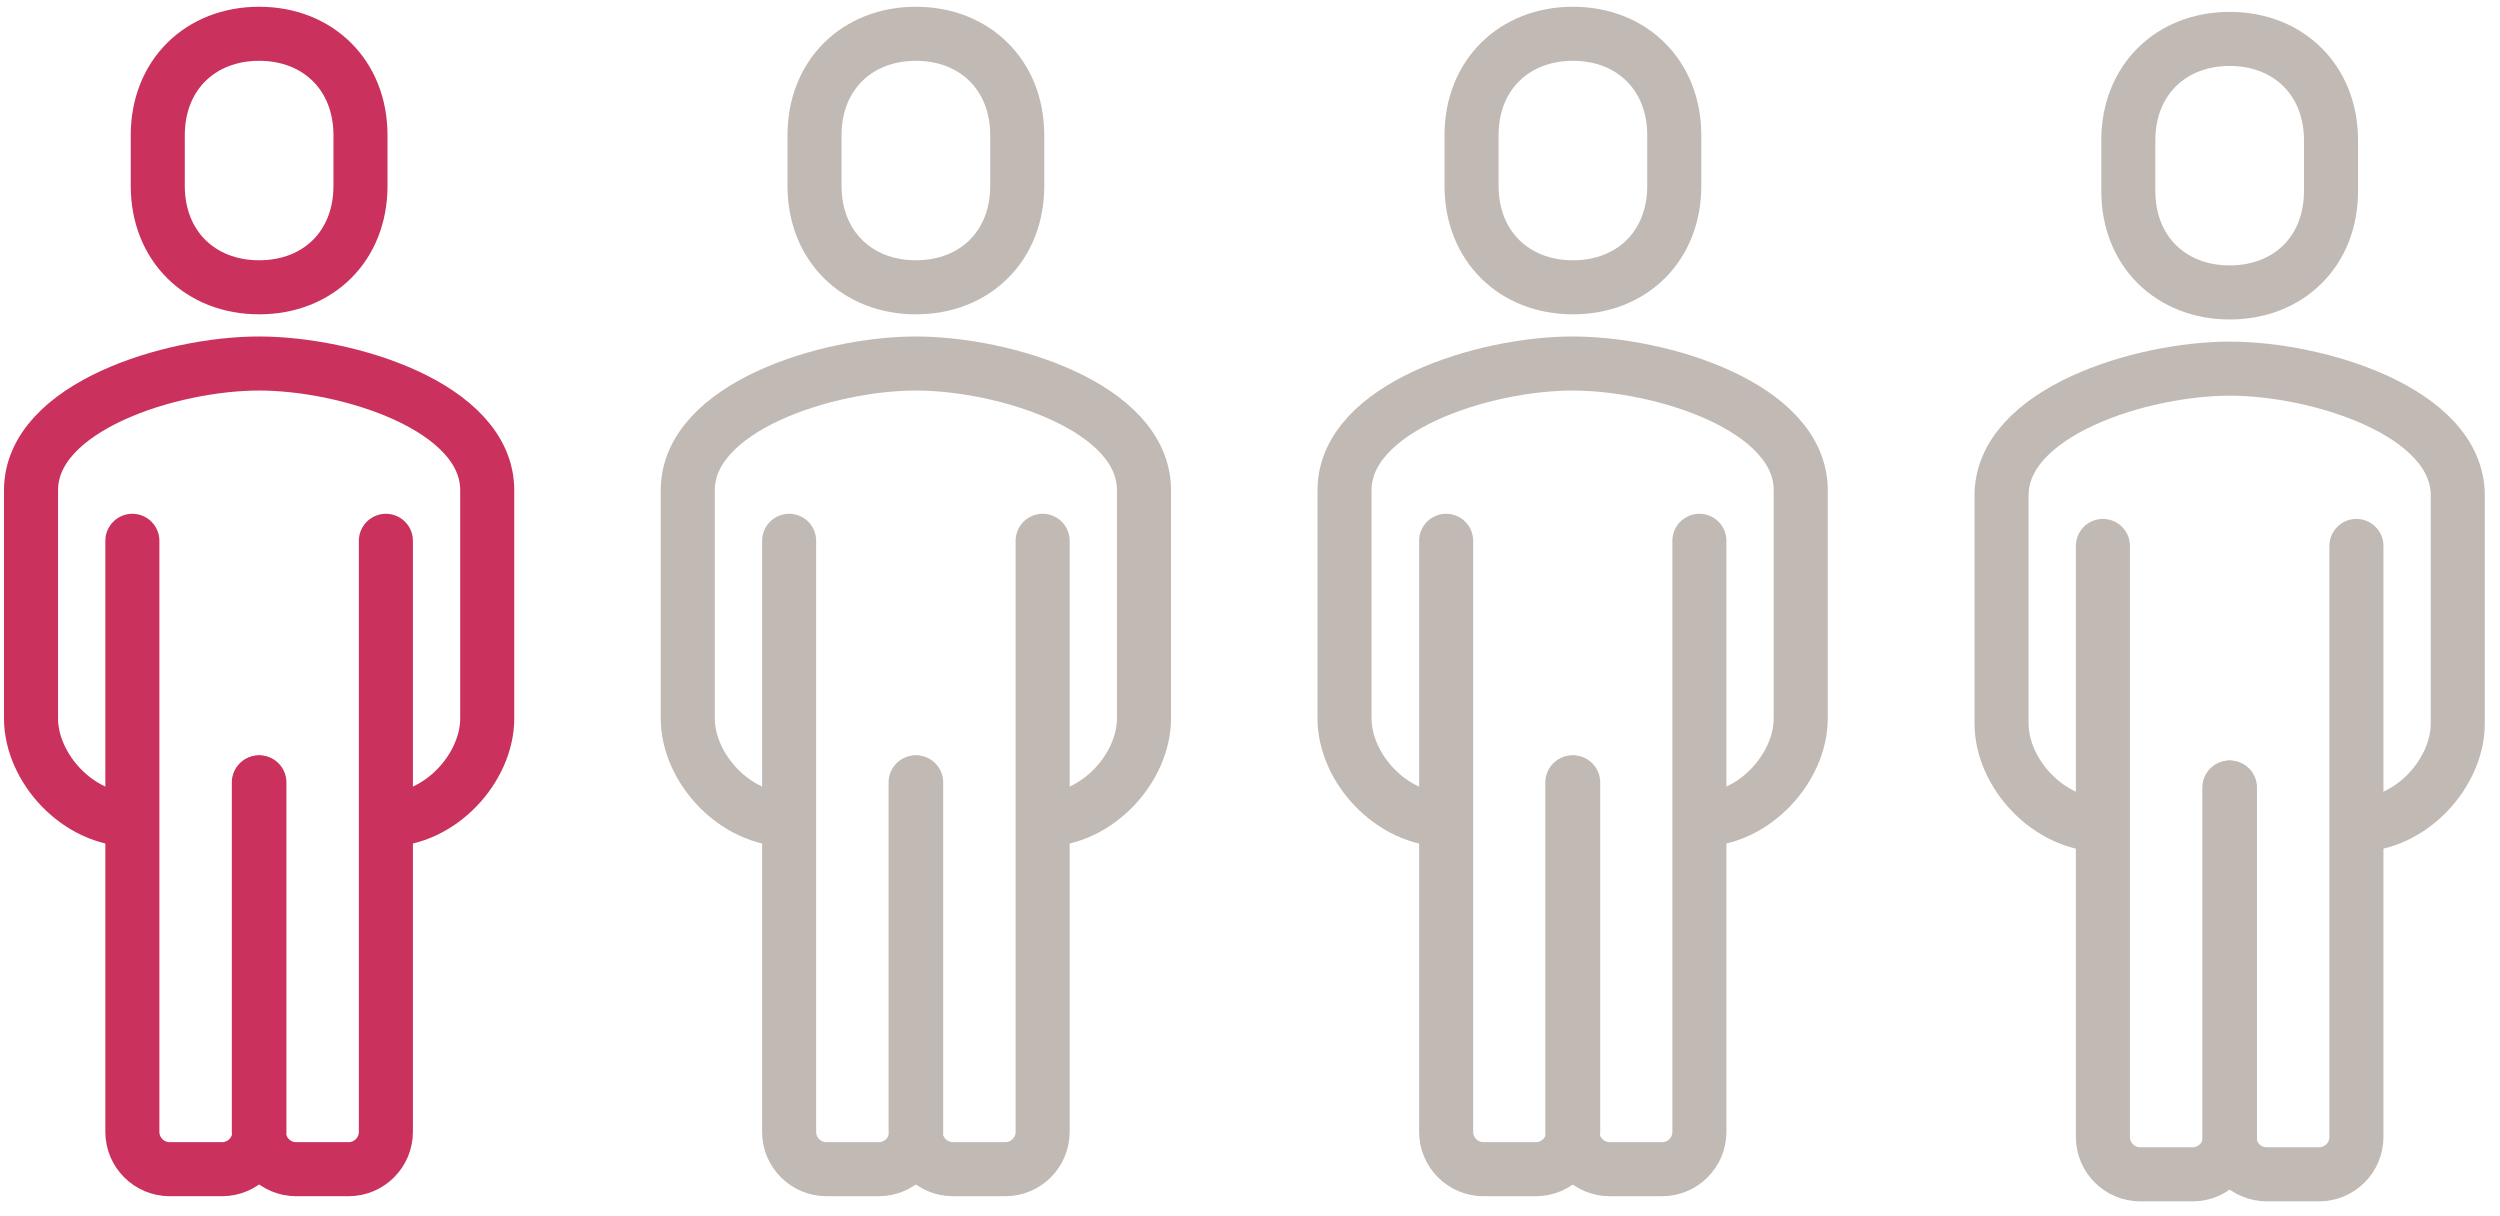
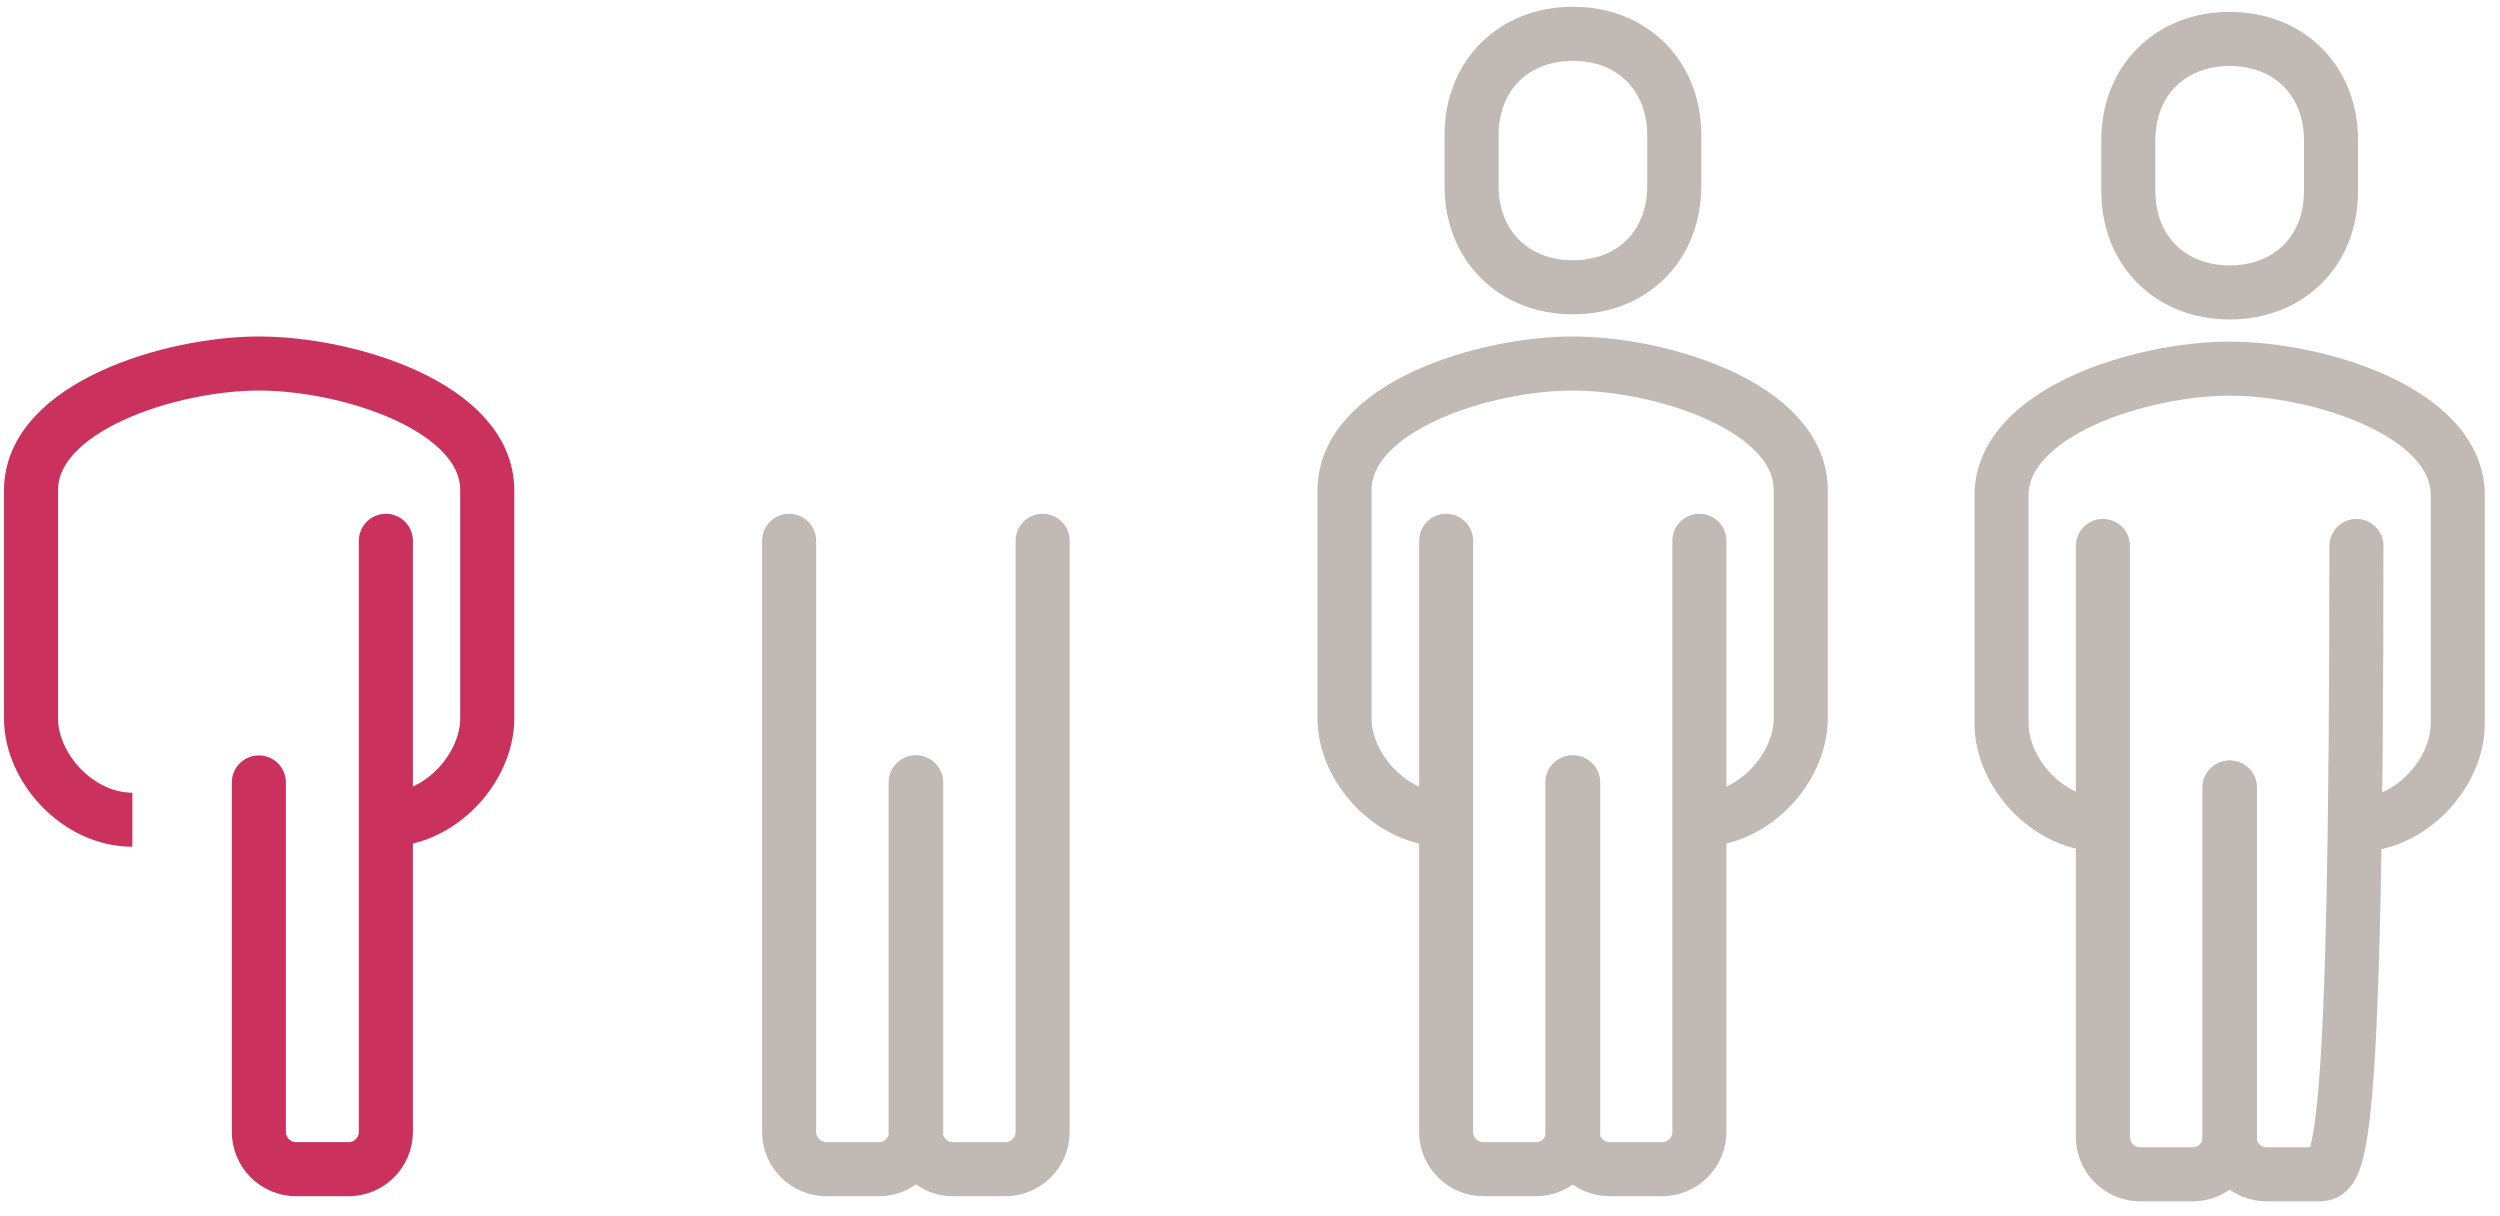
<svg xmlns="http://www.w3.org/2000/svg" width="148" height="72" viewBox="0 0 148 72" fill="none">
  <path d="M22.844 48.528C26.092 48.528 28.844 45.44 28.844 42.528V29.024C28.844 24.064 20.556 21.52 15.34 21.52C10.124 21.52 1.836 24.08 1.836 29.024V42.528C1.836 45.456 4.604 48.528 7.836 48.528" stroke="#CA325D" stroke-width="3.2" stroke-linejoin="round" />
-   <path d="M15.34 17.008C18.844 17.008 21.34 14.56 21.34 11.008V8C21.34 4.448 18.828 2 15.34 2C11.852 2 9.34 4.448 9.34 8V11.008C9.34 14.56 11.852 17.008 15.34 17.008Z" stroke="#CA325D" stroke-width="3.2" stroke-linejoin="round" />
-   <path d="M7.836 32.016V67.008C7.836 68.224 8.828 69.216 10.044 69.216H13.148C14.364 69.216 15.356 68.224 15.356 67.008V46.32" stroke="#CA325D" stroke-width="3.2" stroke-linecap="round" stroke-linejoin="round" />
  <path d="M22.844 32.016V67.008C22.844 68.224 21.852 69.216 20.636 69.216H17.532C16.316 69.216 15.324 68.224 15.324 67.008V46.32" stroke="#CA325D" stroke-width="3.2" stroke-linecap="round" stroke-linejoin="round" />
-   <path d="M61.724 48.528C64.972 48.528 67.724 45.44 67.724 42.528V29.024C67.724 24.064 59.436 21.52 54.22 21.52C49.004 21.52 40.716 24.08 40.716 29.024V42.528C40.716 45.456 43.484 48.528 46.716 48.528" stroke="#C1B9B4" stroke-width="3.2" stroke-linejoin="round" />
-   <path d="M54.22 17.008C57.724 17.008 60.22 14.56 60.22 11.008V8C60.22 4.448 57.708 2 54.22 2C50.732 2 48.22 4.448 48.22 8V11.008C48.22 14.56 50.732 17.008 54.22 17.008Z" stroke="#C1B9B4" stroke-width="3.2" stroke-linejoin="round" />
  <path d="M46.716 32.016V67.008C46.716 68.224 47.708 69.216 48.924 69.216H52.028C53.244 69.216 54.236 68.224 54.236 67.008V46.32" stroke="#C1B9B4" stroke-width="3.2" stroke-linecap="round" stroke-linejoin="round" />
  <path d="M61.724 32.016V67.008C61.724 68.224 60.732 69.216 59.516 69.216H56.412C55.196 69.216 54.204 68.224 54.204 67.008V46.32" stroke="#C1B9B4" stroke-width="3.2" stroke-linecap="round" stroke-linejoin="round" />
  <path d="M100.604 48.528C103.852 48.528 106.604 45.44 106.604 42.528V29.024C106.604 24.064 98.316 21.52 93.1 21.52C87.884 21.52 79.596 24.08 79.596 29.024V42.528C79.596 45.456 82.364 48.528 85.596 48.528" stroke="#C1B9B4" stroke-width="3.2" stroke-linejoin="round" />
  <path d="M93.116 17.008C96.62 17.008 99.116 14.56 99.116 11.008V8C99.116 4.448 96.604 2 93.116 2C89.628 2 87.116 4.448 87.116 8V11.008C87.116 14.56 89.628 17.008 93.116 17.008Z" stroke="#C1B9B4" stroke-width="3.2" stroke-linejoin="round" />
  <path d="M85.612 32.016V67.008C85.612 68.224 86.604 69.216 87.82 69.216H90.924C92.14 69.216 93.132 68.224 93.132 67.008V46.32" stroke="#C1B9B4" stroke-width="3.2" stroke-linecap="round" stroke-linejoin="round" />
  <path d="M100.604 32.016V67.008C100.604 68.224 99.612 69.216 98.396 69.216H95.292C94.076 69.216 93.084 68.224 93.084 67.008V46.32" stroke="#C1B9B4" stroke-width="3.2" stroke-linecap="round" stroke-linejoin="round" />
  <path d="M139.5 48.832C142.748 48.832 145.5 45.744 145.5 42.832V29.328C145.5 24.368 137.212 21.824 131.996 21.824C126.78 21.824 118.492 24.384 118.492 29.328V42.832C118.492 45.76 121.26 48.832 124.492 48.832" stroke="#C1B9B4" stroke-width="3.2" stroke-linejoin="round" />
  <path d="M131.996 17.312C135.5 17.312 137.996 14.864 137.996 11.312V8.304C137.996 4.752 135.484 2.304 131.996 2.304C128.508 2.304 125.996 4.752 125.996 8.304V11.312C125.996 14.864 128.508 17.312 131.996 17.312Z" stroke="#C1B9B4" stroke-width="3.2" stroke-linejoin="round" />
  <path d="M124.492 32.32V67.312C124.492 68.528 125.484 69.52 126.7 69.52H129.804C131.02 69.52 132.012 68.528 132.012 67.312V46.624" stroke="#C1B9B4" stroke-width="3.2" stroke-linecap="round" stroke-linejoin="round" />
-   <path d="M139.5 32.32V67.312C139.5 68.528 138.508 69.52 137.292 69.52H134.188C132.972 69.52 131.98 68.528 131.98 67.312V46.624" stroke="#C1B9B4" stroke-width="3.2" stroke-linecap="round" stroke-linejoin="round" />
+   <path d="M139.5 32.32C139.5 68.528 138.508 69.52 137.292 69.52H134.188C132.972 69.52 131.98 68.528 131.98 67.312V46.624" stroke="#C1B9B4" stroke-width="3.2" stroke-linecap="round" stroke-linejoin="round" />
</svg>